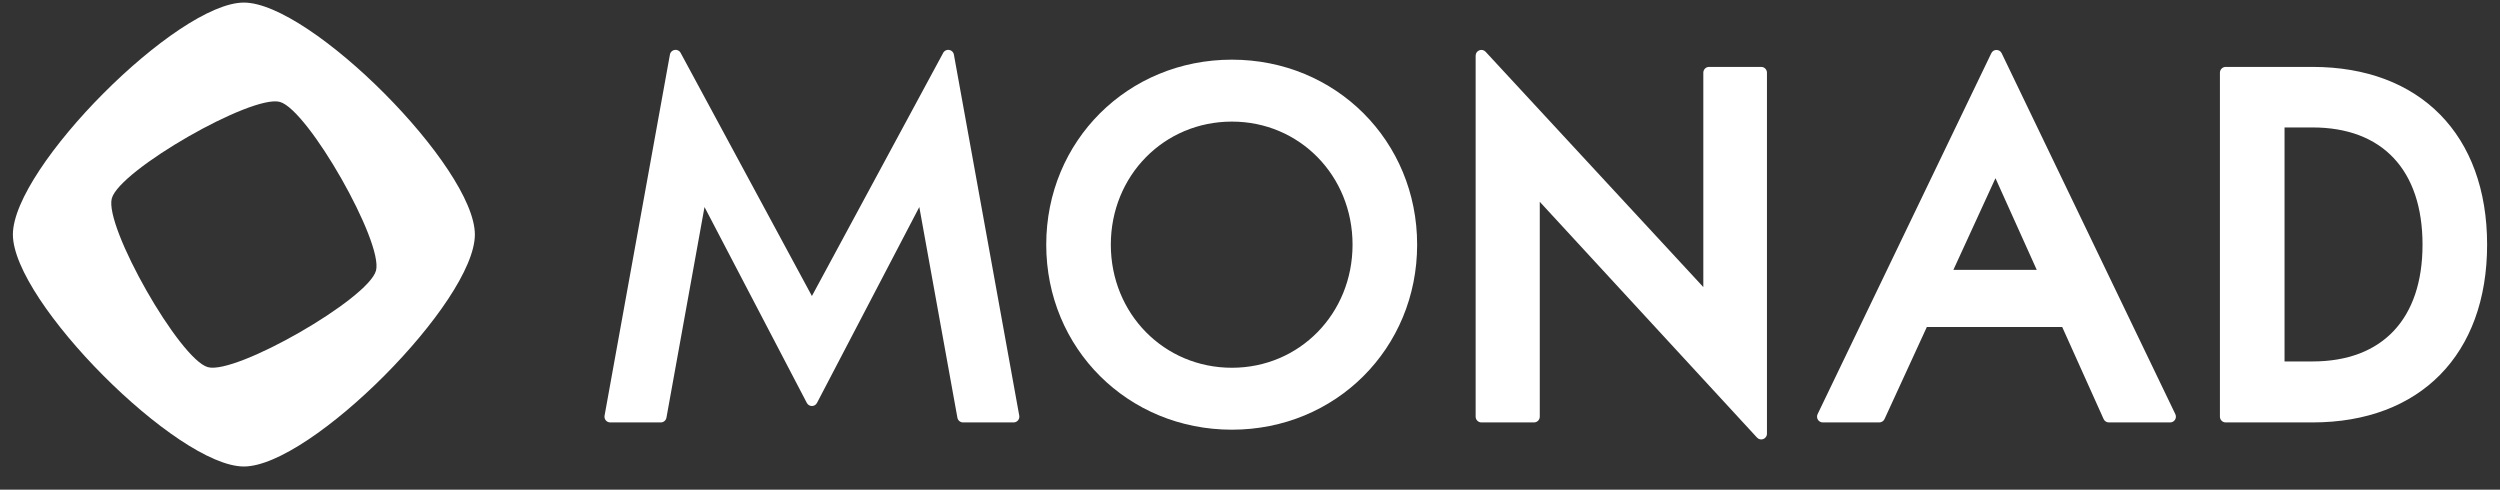
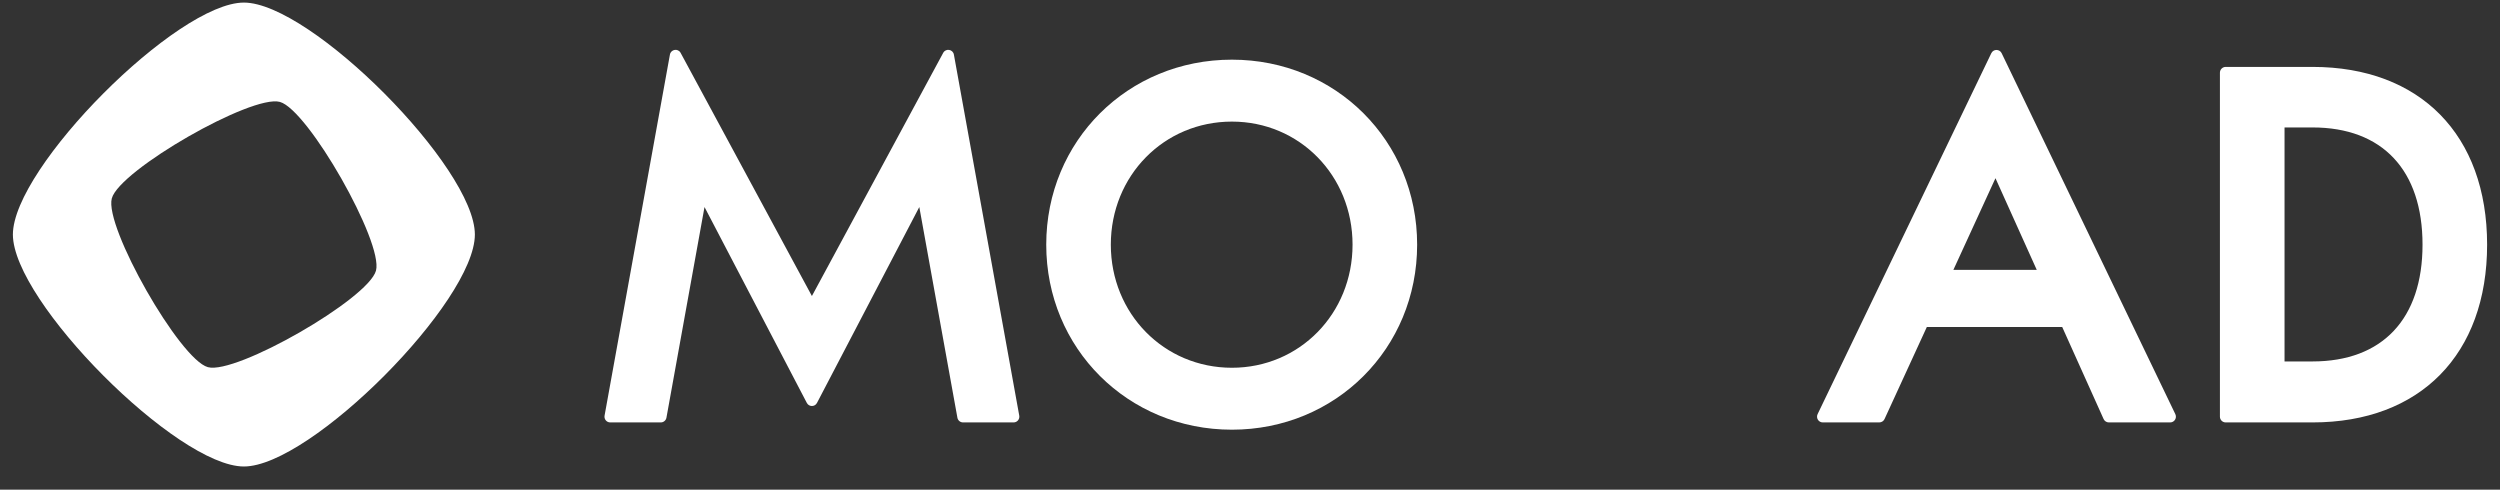
<svg xmlns="http://www.w3.org/2000/svg" width="97" height="19" viewBox="0 0 97 19" fill="none">
  <rect x="0" y="0" width="97" height="19" fill="#333333" stroke="none" />
  <g id="monad-horizontal-logo-white-rgb 1" clip-path="url(#clip0_1263_6417)">
    <g id="Components">
      <g id="_17083873-c0c0-4305-a413-47587d99c390_5">
        <path id="Vector" d="M9.463 0.1C6.874 0.1 0.5 6.501 0.5 9.1C0.5 11.699 6.874 18.1 9.463 18.1C12.051 18.1 18.425 11.699 18.425 9.1C18.425 6.501 12.051 0.1 9.463 0.1ZM8.066 14.246C6.974 13.948 4.04 8.793 4.338 7.697C4.635 6.601 9.768 3.655 10.859 3.954C11.951 4.252 14.885 9.406 14.588 10.502C14.29 11.598 9.157 14.545 8.066 14.246Z" fill="white" />
        <path id="Vector_2" d="M31.501 11.487V11.484L26.408 2.051C26.308 1.865 26.031 1.91 25.993 2.118L23.457 16.127C23.432 16.264 23.537 16.39 23.676 16.39H25.639C25.746 16.39 25.838 16.313 25.858 16.207L27.335 8.033L31.305 15.633C31.388 15.793 31.616 15.793 31.699 15.633L35.669 8.033L37.147 16.207C37.166 16.313 37.258 16.39 37.366 16.39H39.328C39.467 16.39 39.572 16.264 39.547 16.127L37.011 2.118C36.973 1.91 36.696 1.865 36.596 2.051L31.501 11.487Z" fill="white" />
        <path id="Vector_3" d="M47.798 2.315C43.759 2.315 40.594 5.467 40.594 9.493C40.594 13.518 43.759 16.672 47.798 16.672C51.828 16.672 54.985 13.519 54.985 9.493C54.985 5.466 51.828 2.315 47.798 2.315ZM47.798 14.269C45.164 14.269 43.1 12.17 43.1 9.493C43.1 6.815 45.164 4.718 47.798 4.718C50.422 4.718 52.479 6.815 52.479 9.493C52.479 12.17 50.422 14.269 47.798 14.269Z" fill="white" />
-         <path id="Vector_4" d="M66.089 11.139L57.641 2.008C57.503 1.859 57.255 1.957 57.255 2.161V16.167C57.255 16.29 57.355 16.39 57.478 16.39H59.52C59.643 16.39 59.743 16.29 59.743 16.167V7.83L68.172 16.978C68.309 17.128 68.558 17.03 68.558 16.826V2.82C68.558 2.697 68.458 2.596 68.335 2.596H66.311C66.188 2.596 66.089 2.697 66.089 2.82V11.139Z" fill="white" />
        <path id="Vector_5" d="M70.724 16.39H72.916C73.003 16.39 73.082 16.34 73.119 16.261L74.761 12.688H80.014L81.62 16.259C81.656 16.339 81.736 16.39 81.823 16.39H84.203C84.367 16.39 84.475 16.218 84.403 16.069L77.664 2.064C77.582 1.896 77.344 1.896 77.263 2.064L70.523 16.069C70.452 16.218 70.559 16.39 70.724 16.39ZM75.791 10.471L77.424 6.914L79.026 10.471H75.791Z" fill="white" />
        <path id="Vector_6" d="M89.726 2.596H86.356C86.233 2.596 86.133 2.697 86.133 2.82V16.167C86.133 16.29 86.233 16.39 86.356 16.39H89.726C93.904 16.39 96.5 13.748 96.5 9.493C96.5 5.238 93.904 2.596 89.726 2.596ZM89.726 14.024H88.64V4.945H89.726C92.438 4.945 93.994 6.602 93.994 9.493C93.994 12.372 92.438 14.024 89.726 14.024Z" fill="white" />
      </g>
    </g>
  </g>
  <defs>
    <clipPath id="clip0_1263_6417">
      <rect width="96" height="18" fill="white" transform="translate(0.5 0.1)" />
    </clipPath>
  </defs>
</svg>